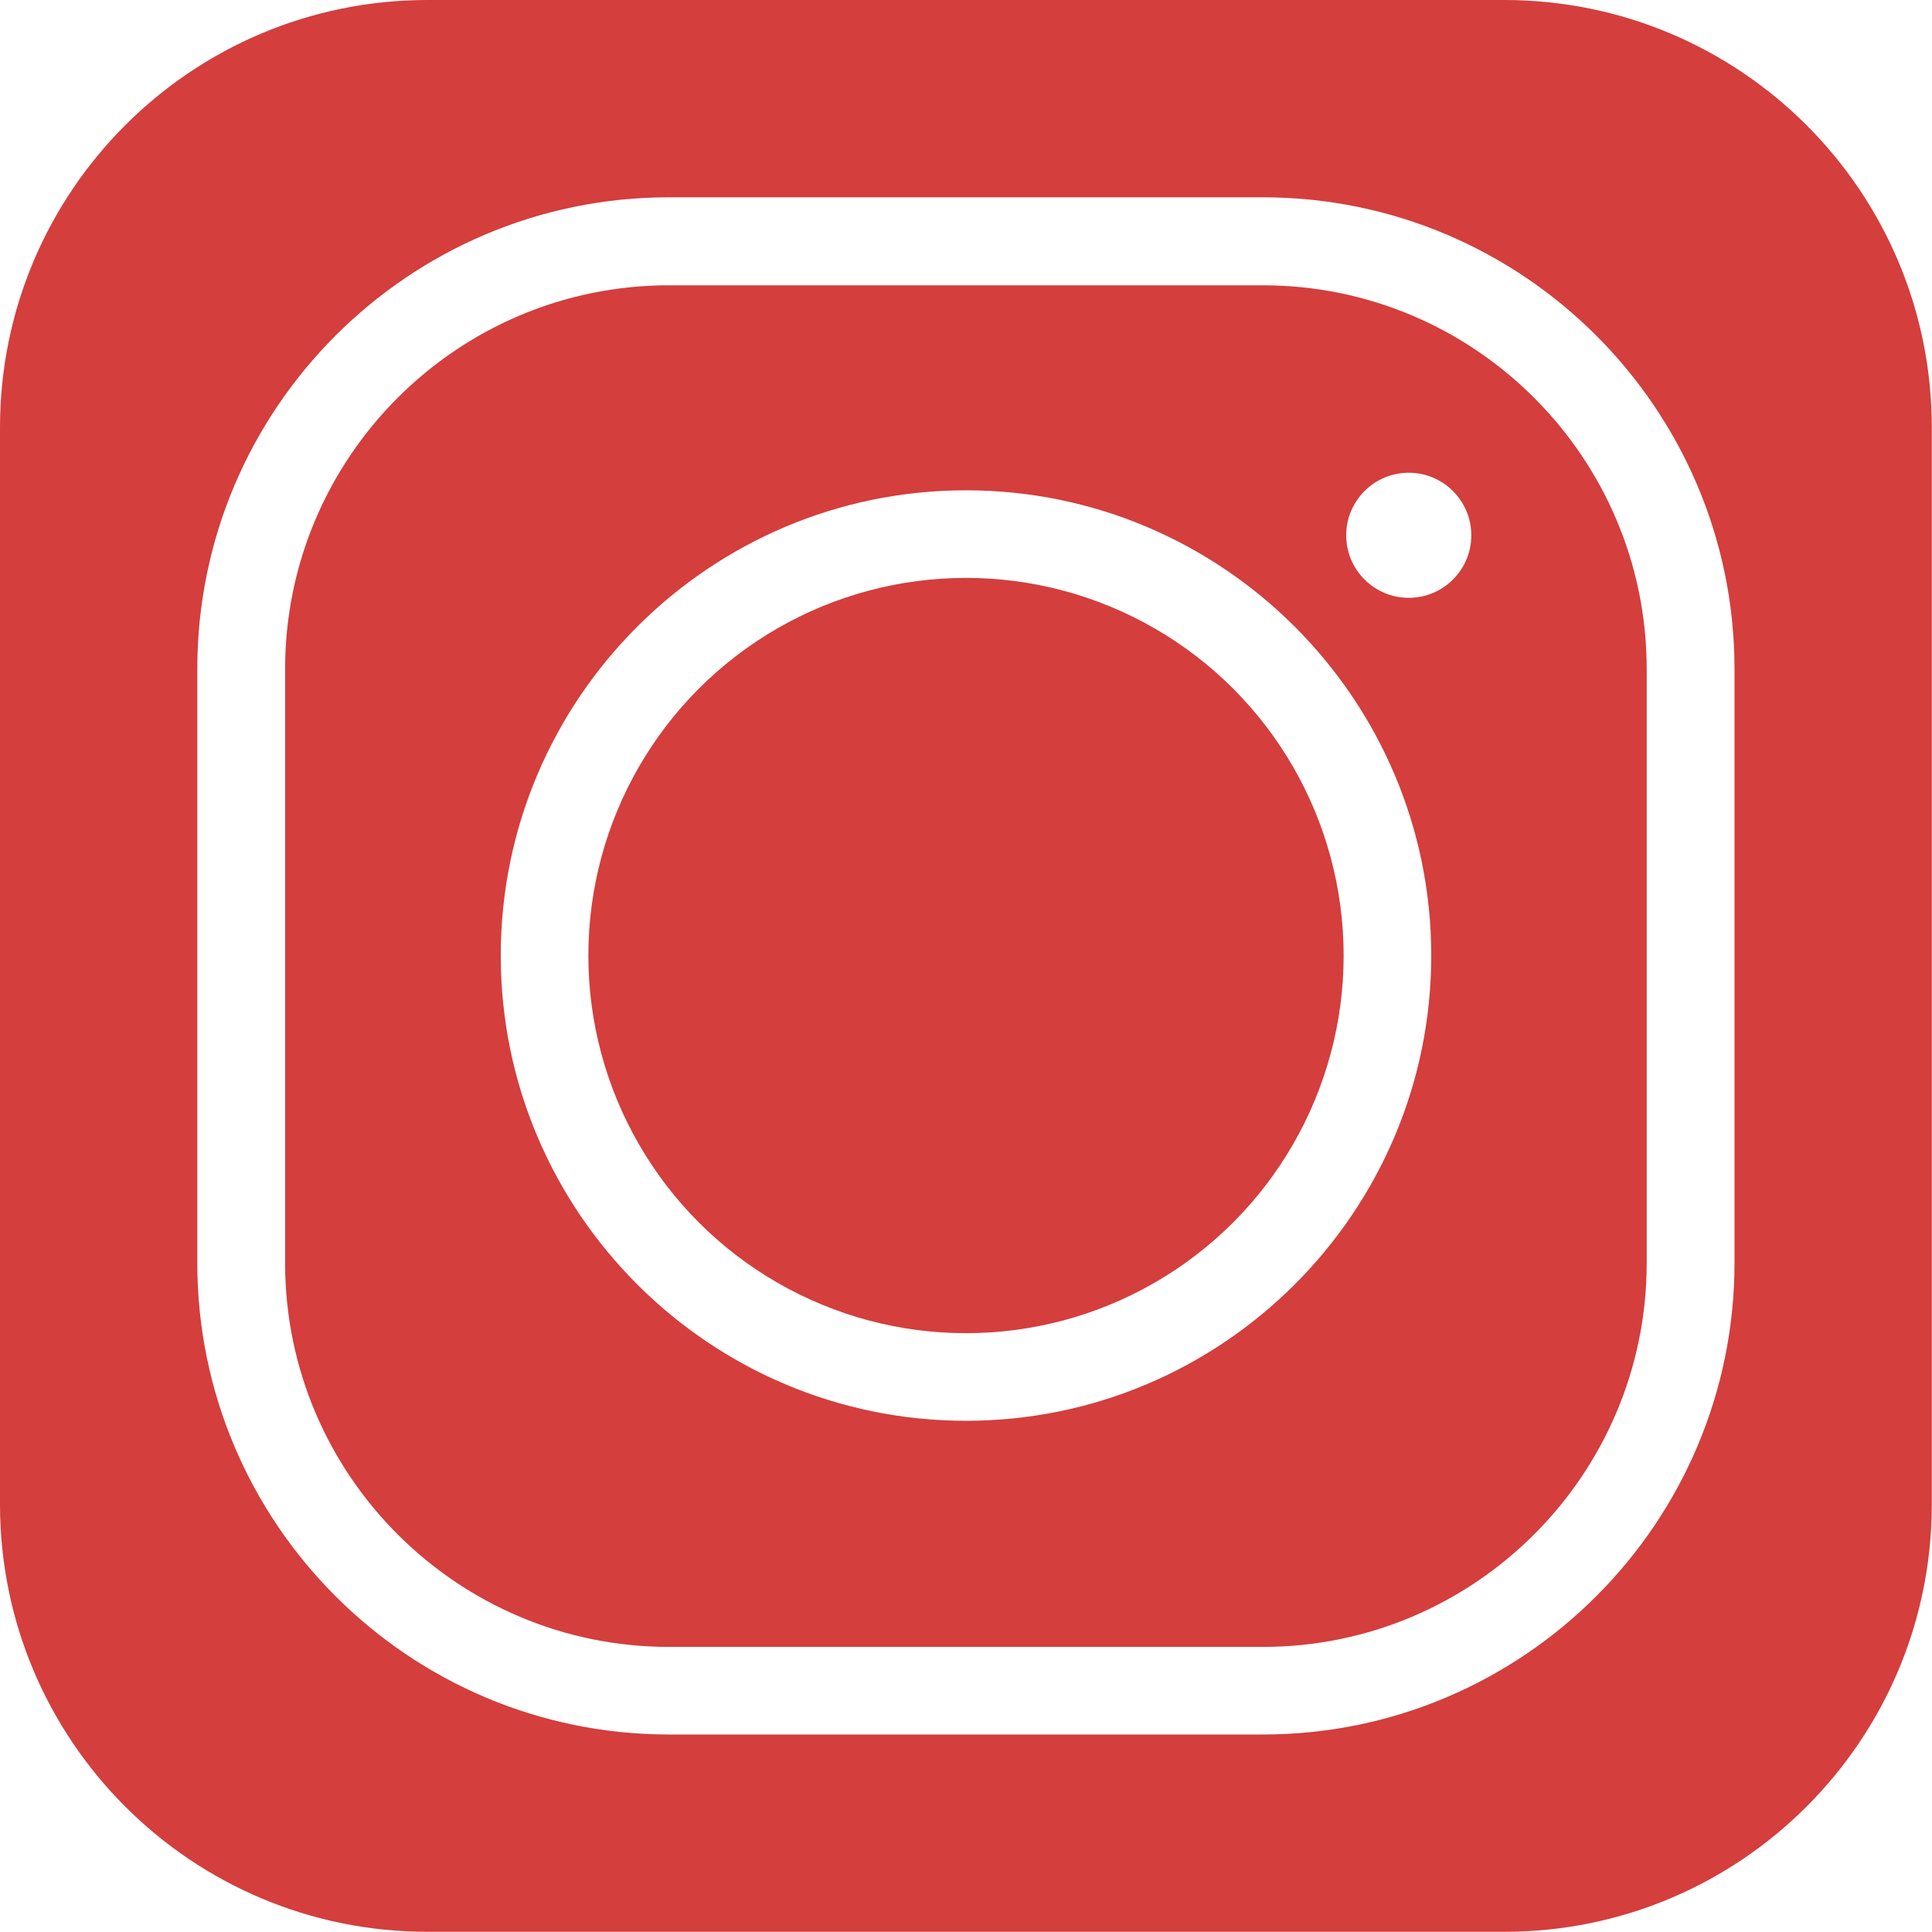
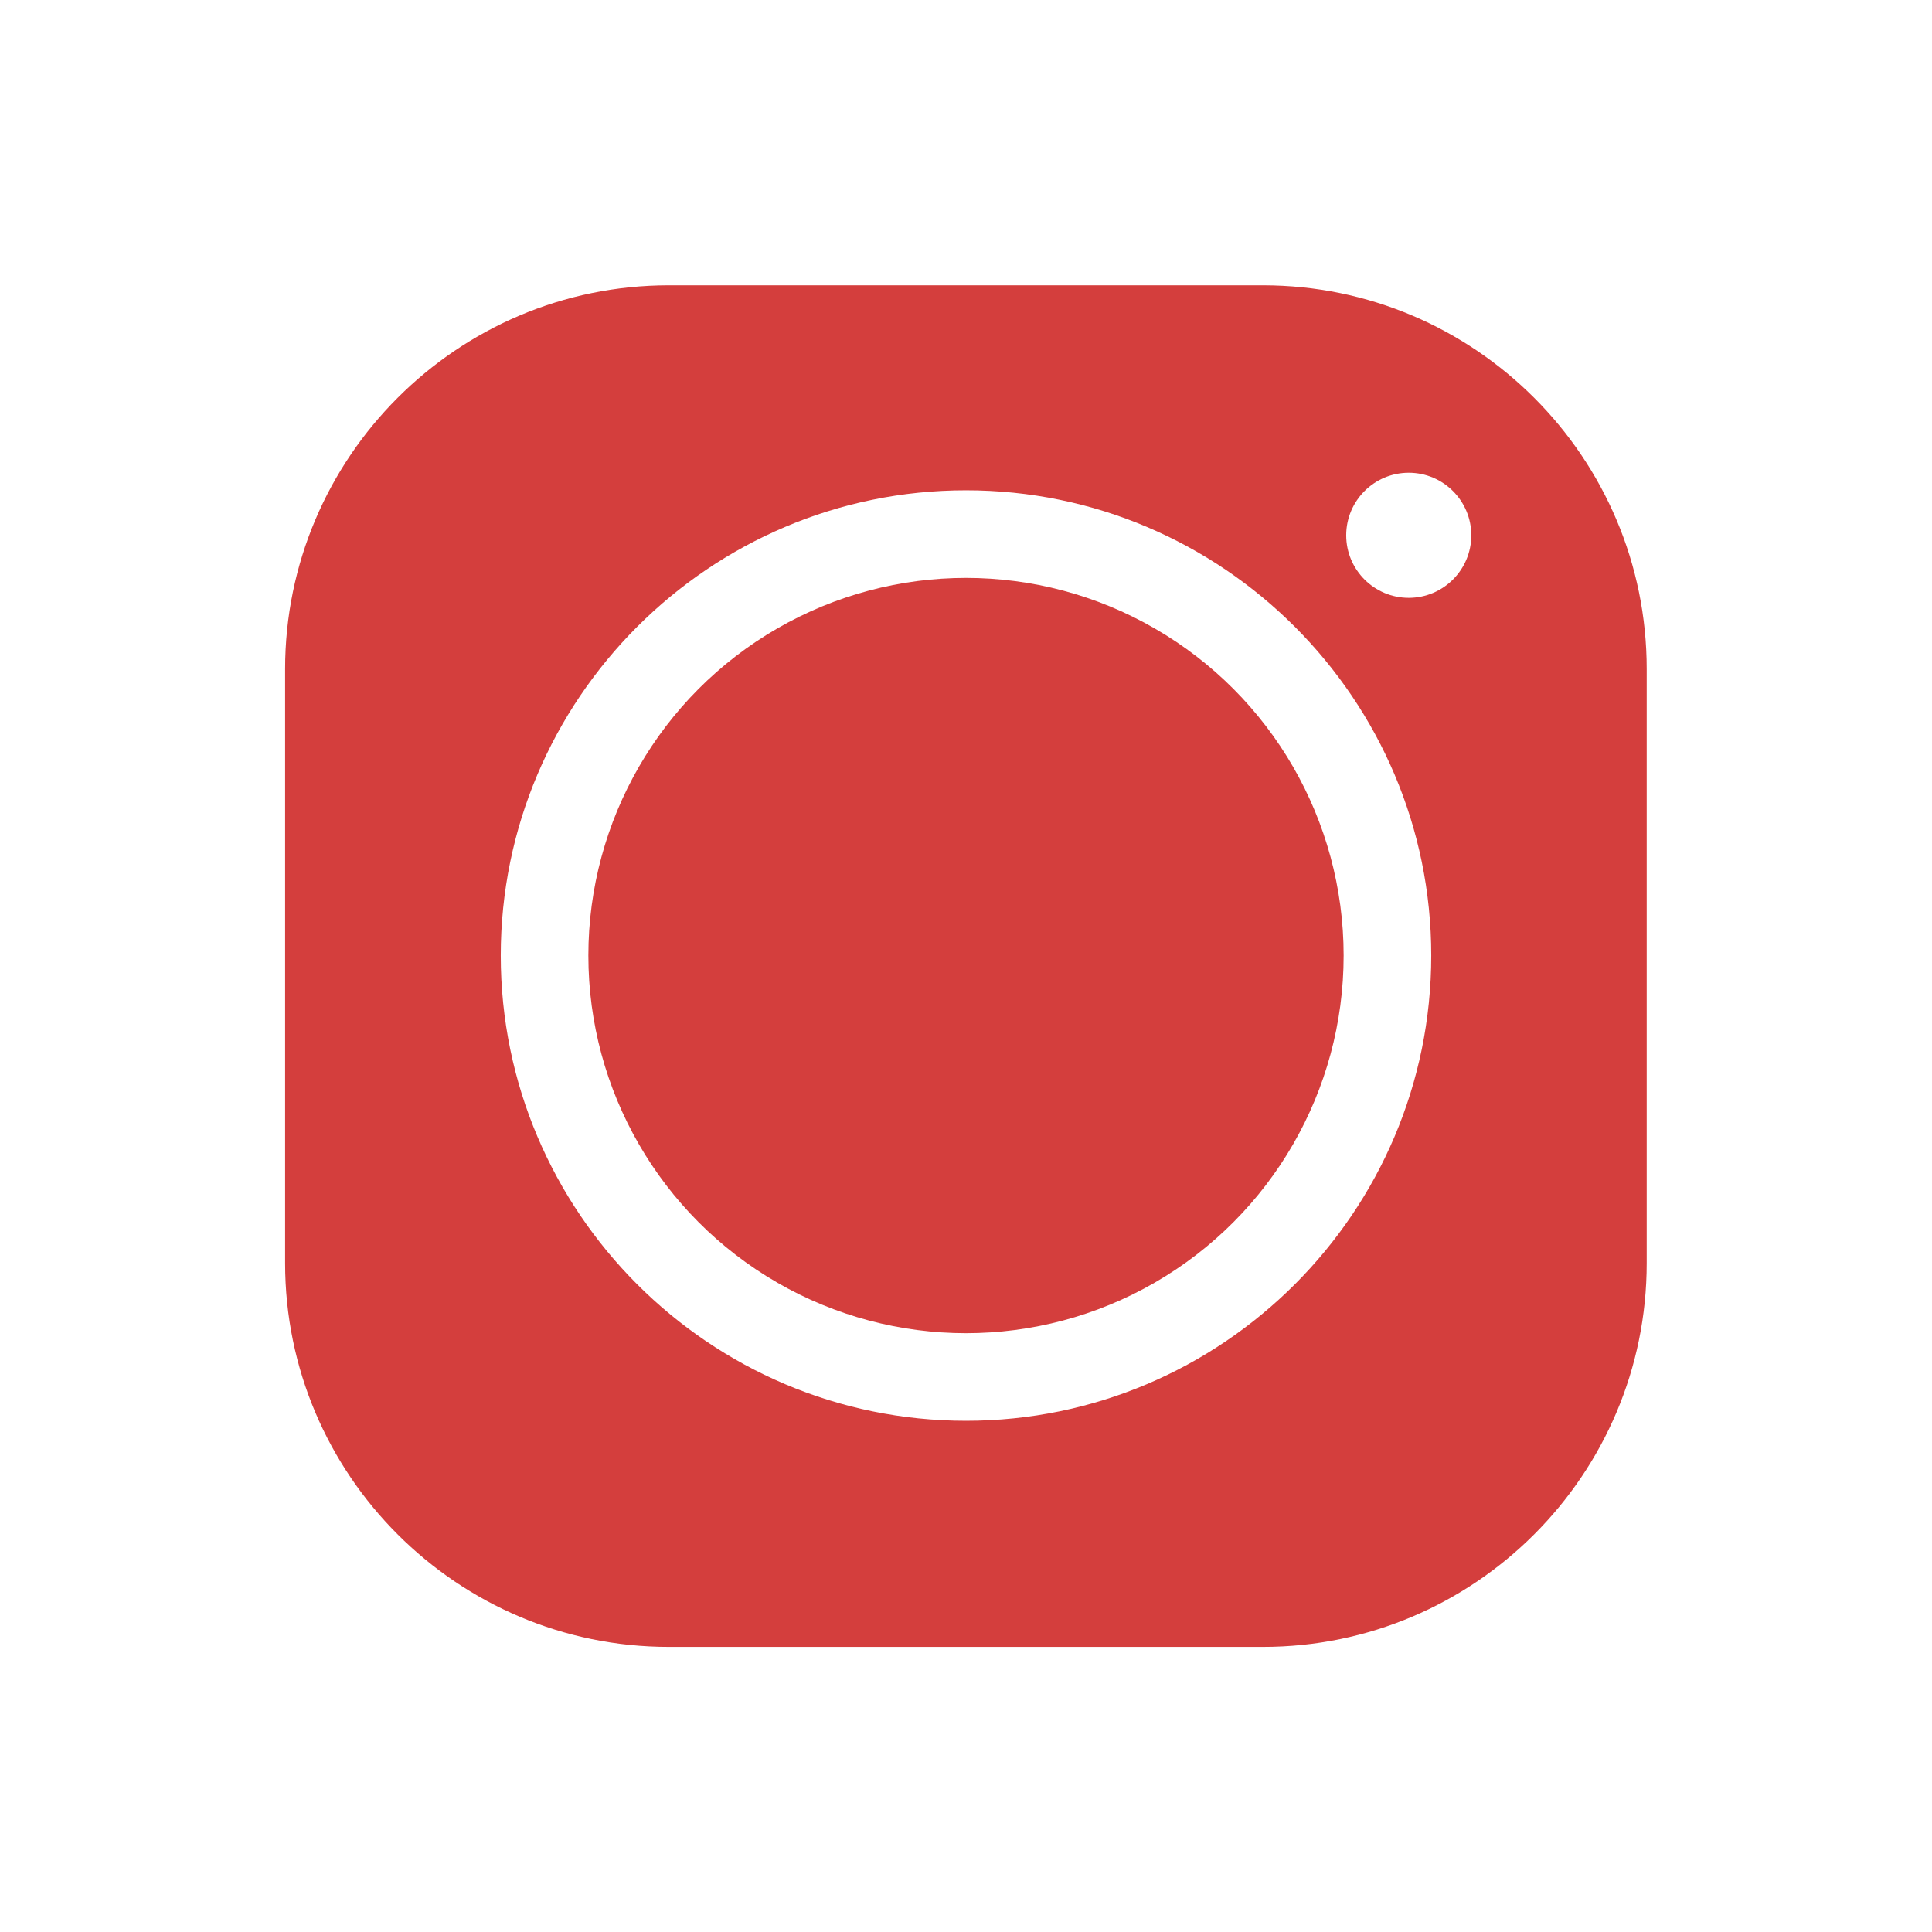
<svg xmlns="http://www.w3.org/2000/svg" id="_Слой_1" data-name="Слой 1" viewBox="0 0 97.92 97.92">
  <defs>
    <style> .cls-1 { fill: #d43e3d; } </style>
  </defs>
  <path class="cls-1" d="m64.01,14.46h-30.11c-10.73,0-19.45,8.73-19.45,19.45v30.11c0,10.73,8.73,19.45,19.45,19.45h30.11c10.73,0,19.45-8.73,19.45-19.45v-30.11c0-10.73-8.73-19.45-19.45-19.45Zm-15.05,57.55c-13,0-23.58-10.58-23.58-23.58s10.58-23.58,23.58-23.58,23.58,10.58,23.58,23.58-10.58,23.58-23.58,23.58Zm22.44-41.71c-1.75,0-3.17-1.42-3.17-3.17s1.42-3.17,3.17-3.17,3.17,1.42,3.17,3.17-1.42,3.17-3.17,3.17Z" />
  <circle class="cls-1" cx="48.96" cy="48.43" r="19.14" />
-   <path class="cls-1" d="m76.25,0H21.67C9.7,0,0,9.7,0,21.67v54.57c0,11.97,9.7,21.67,21.67,21.67h54.57c11.97,0,21.67-9.7,21.67-21.67V21.67c0-11.97-9.7-21.67-21.67-21.67Zm11.66,64.01c0,13.18-10.72,23.9-23.9,23.9h-30.11c-13.18,0-23.9-10.72-23.9-23.9v-30.11c0-13.18,10.72-23.9,23.9-23.9h30.11c13.18,0,23.9,10.72,23.9,23.9v30.11Z" />
</svg>